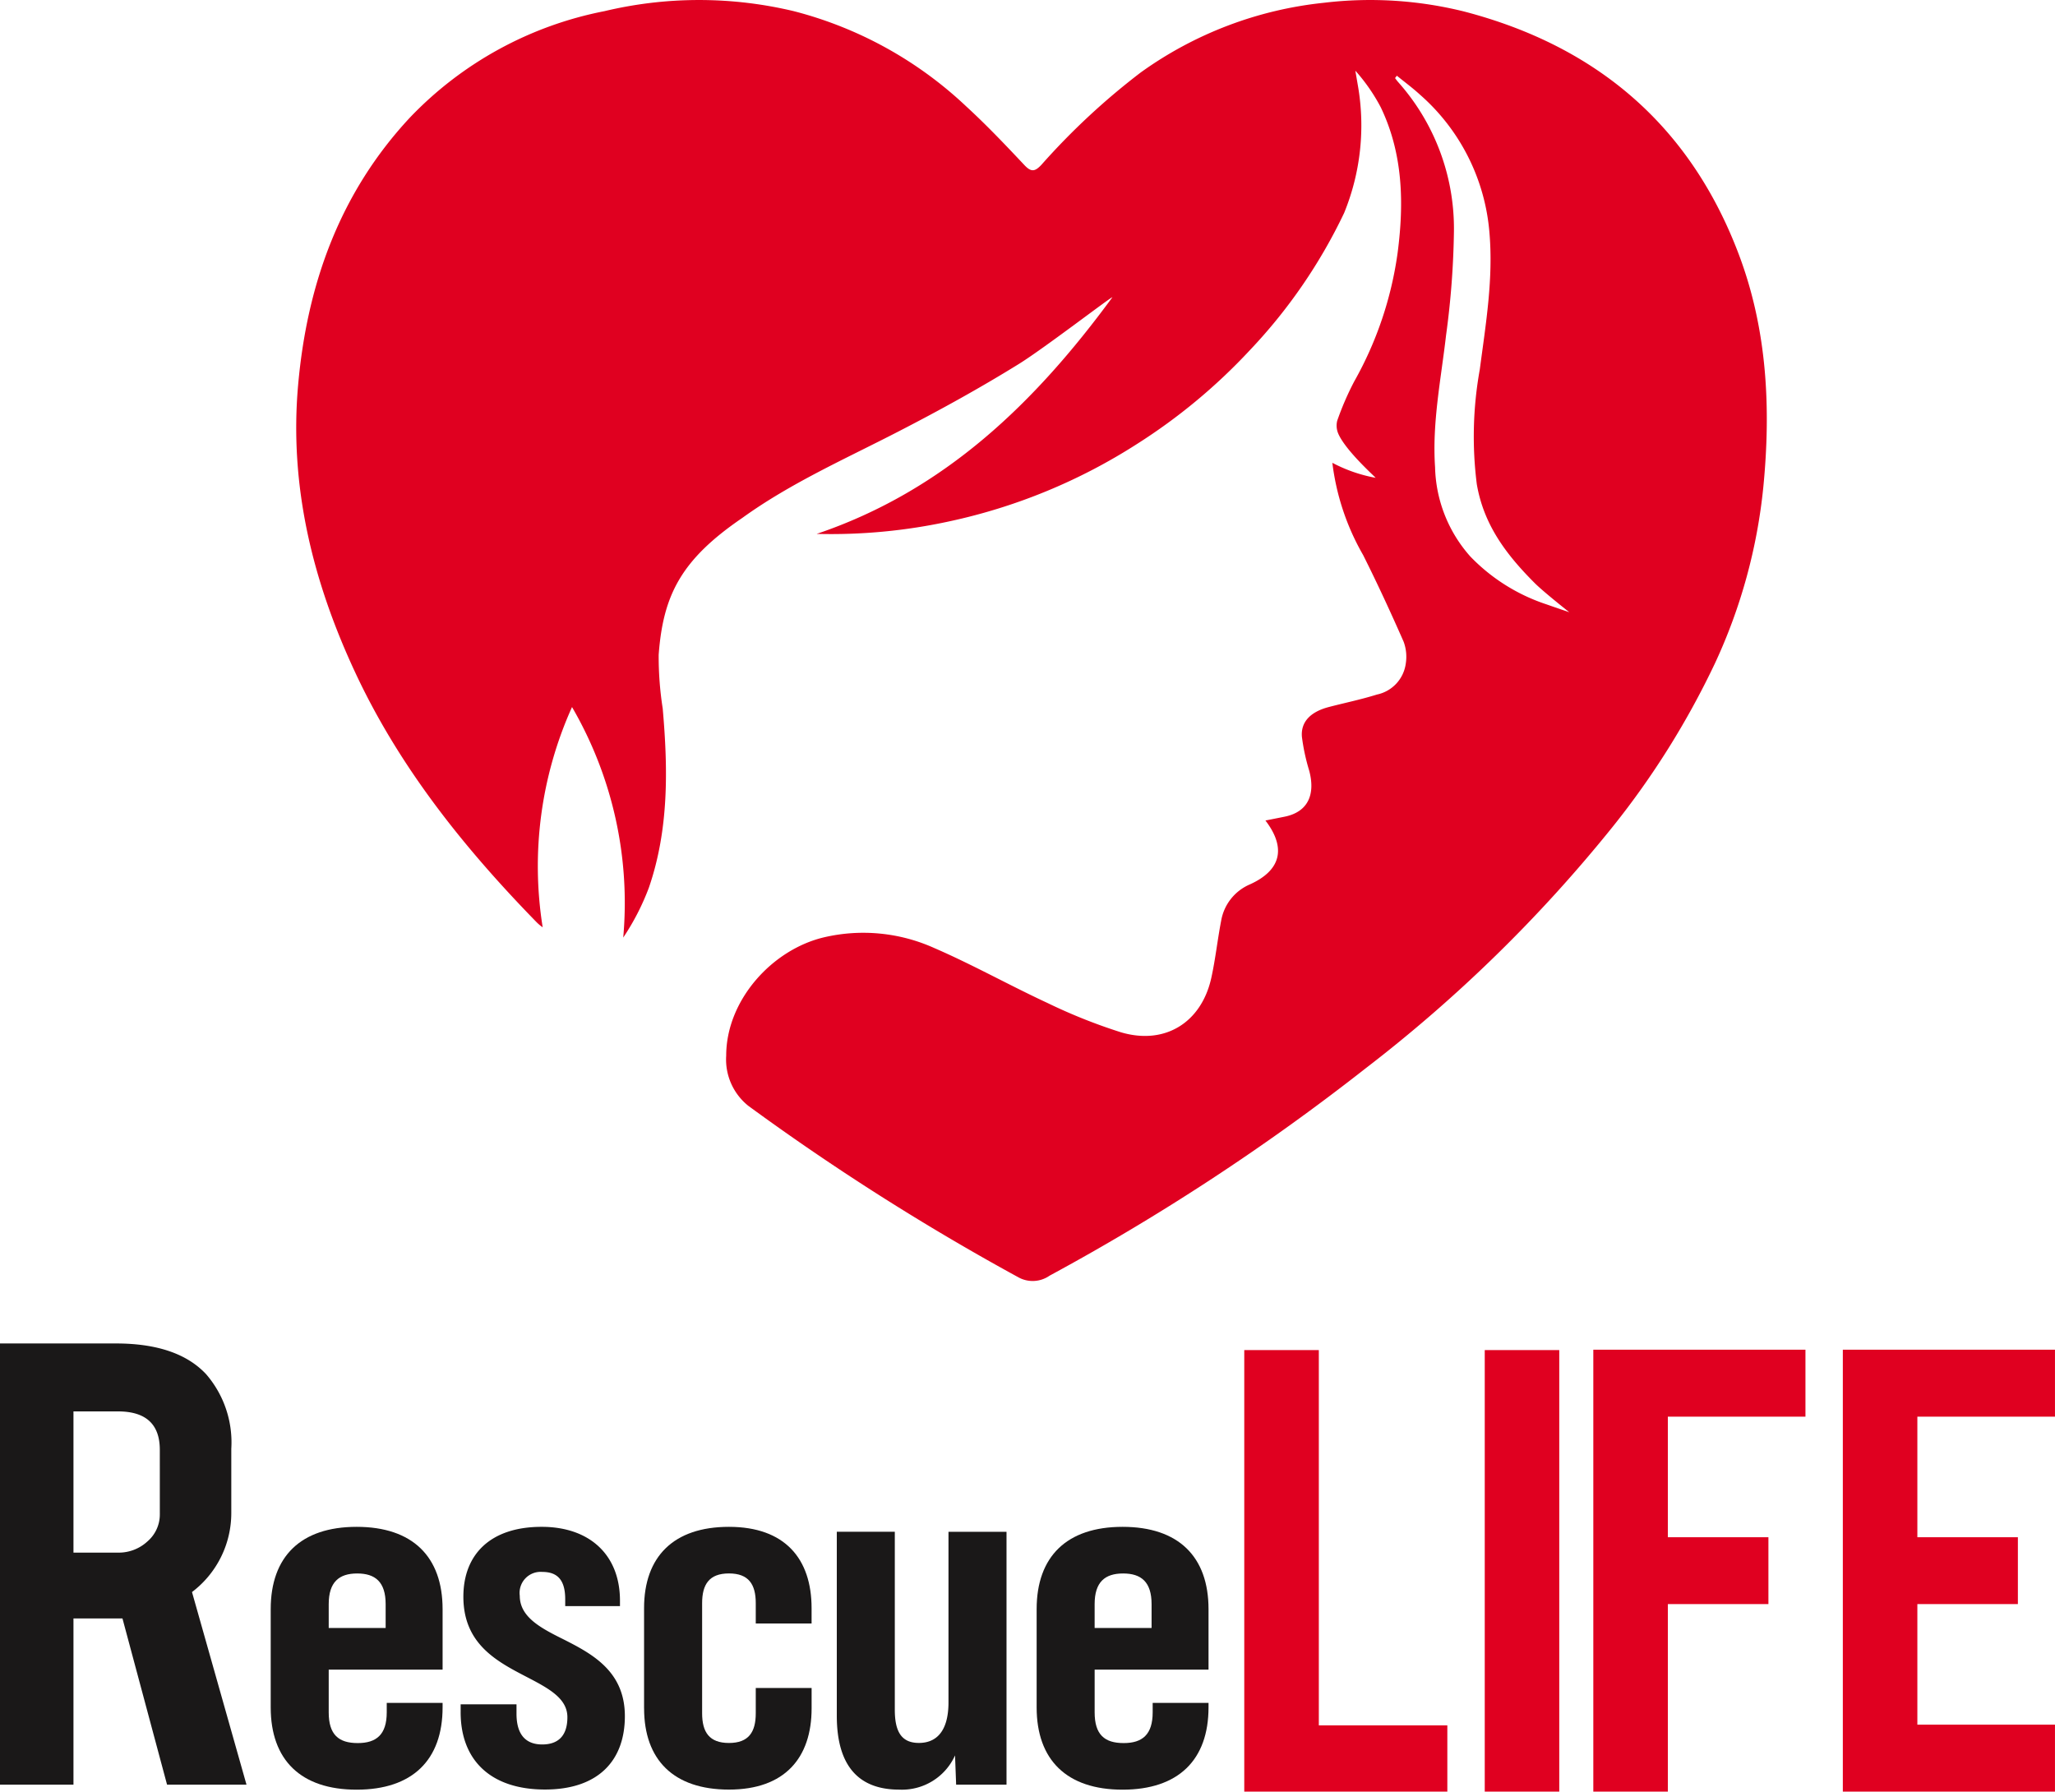
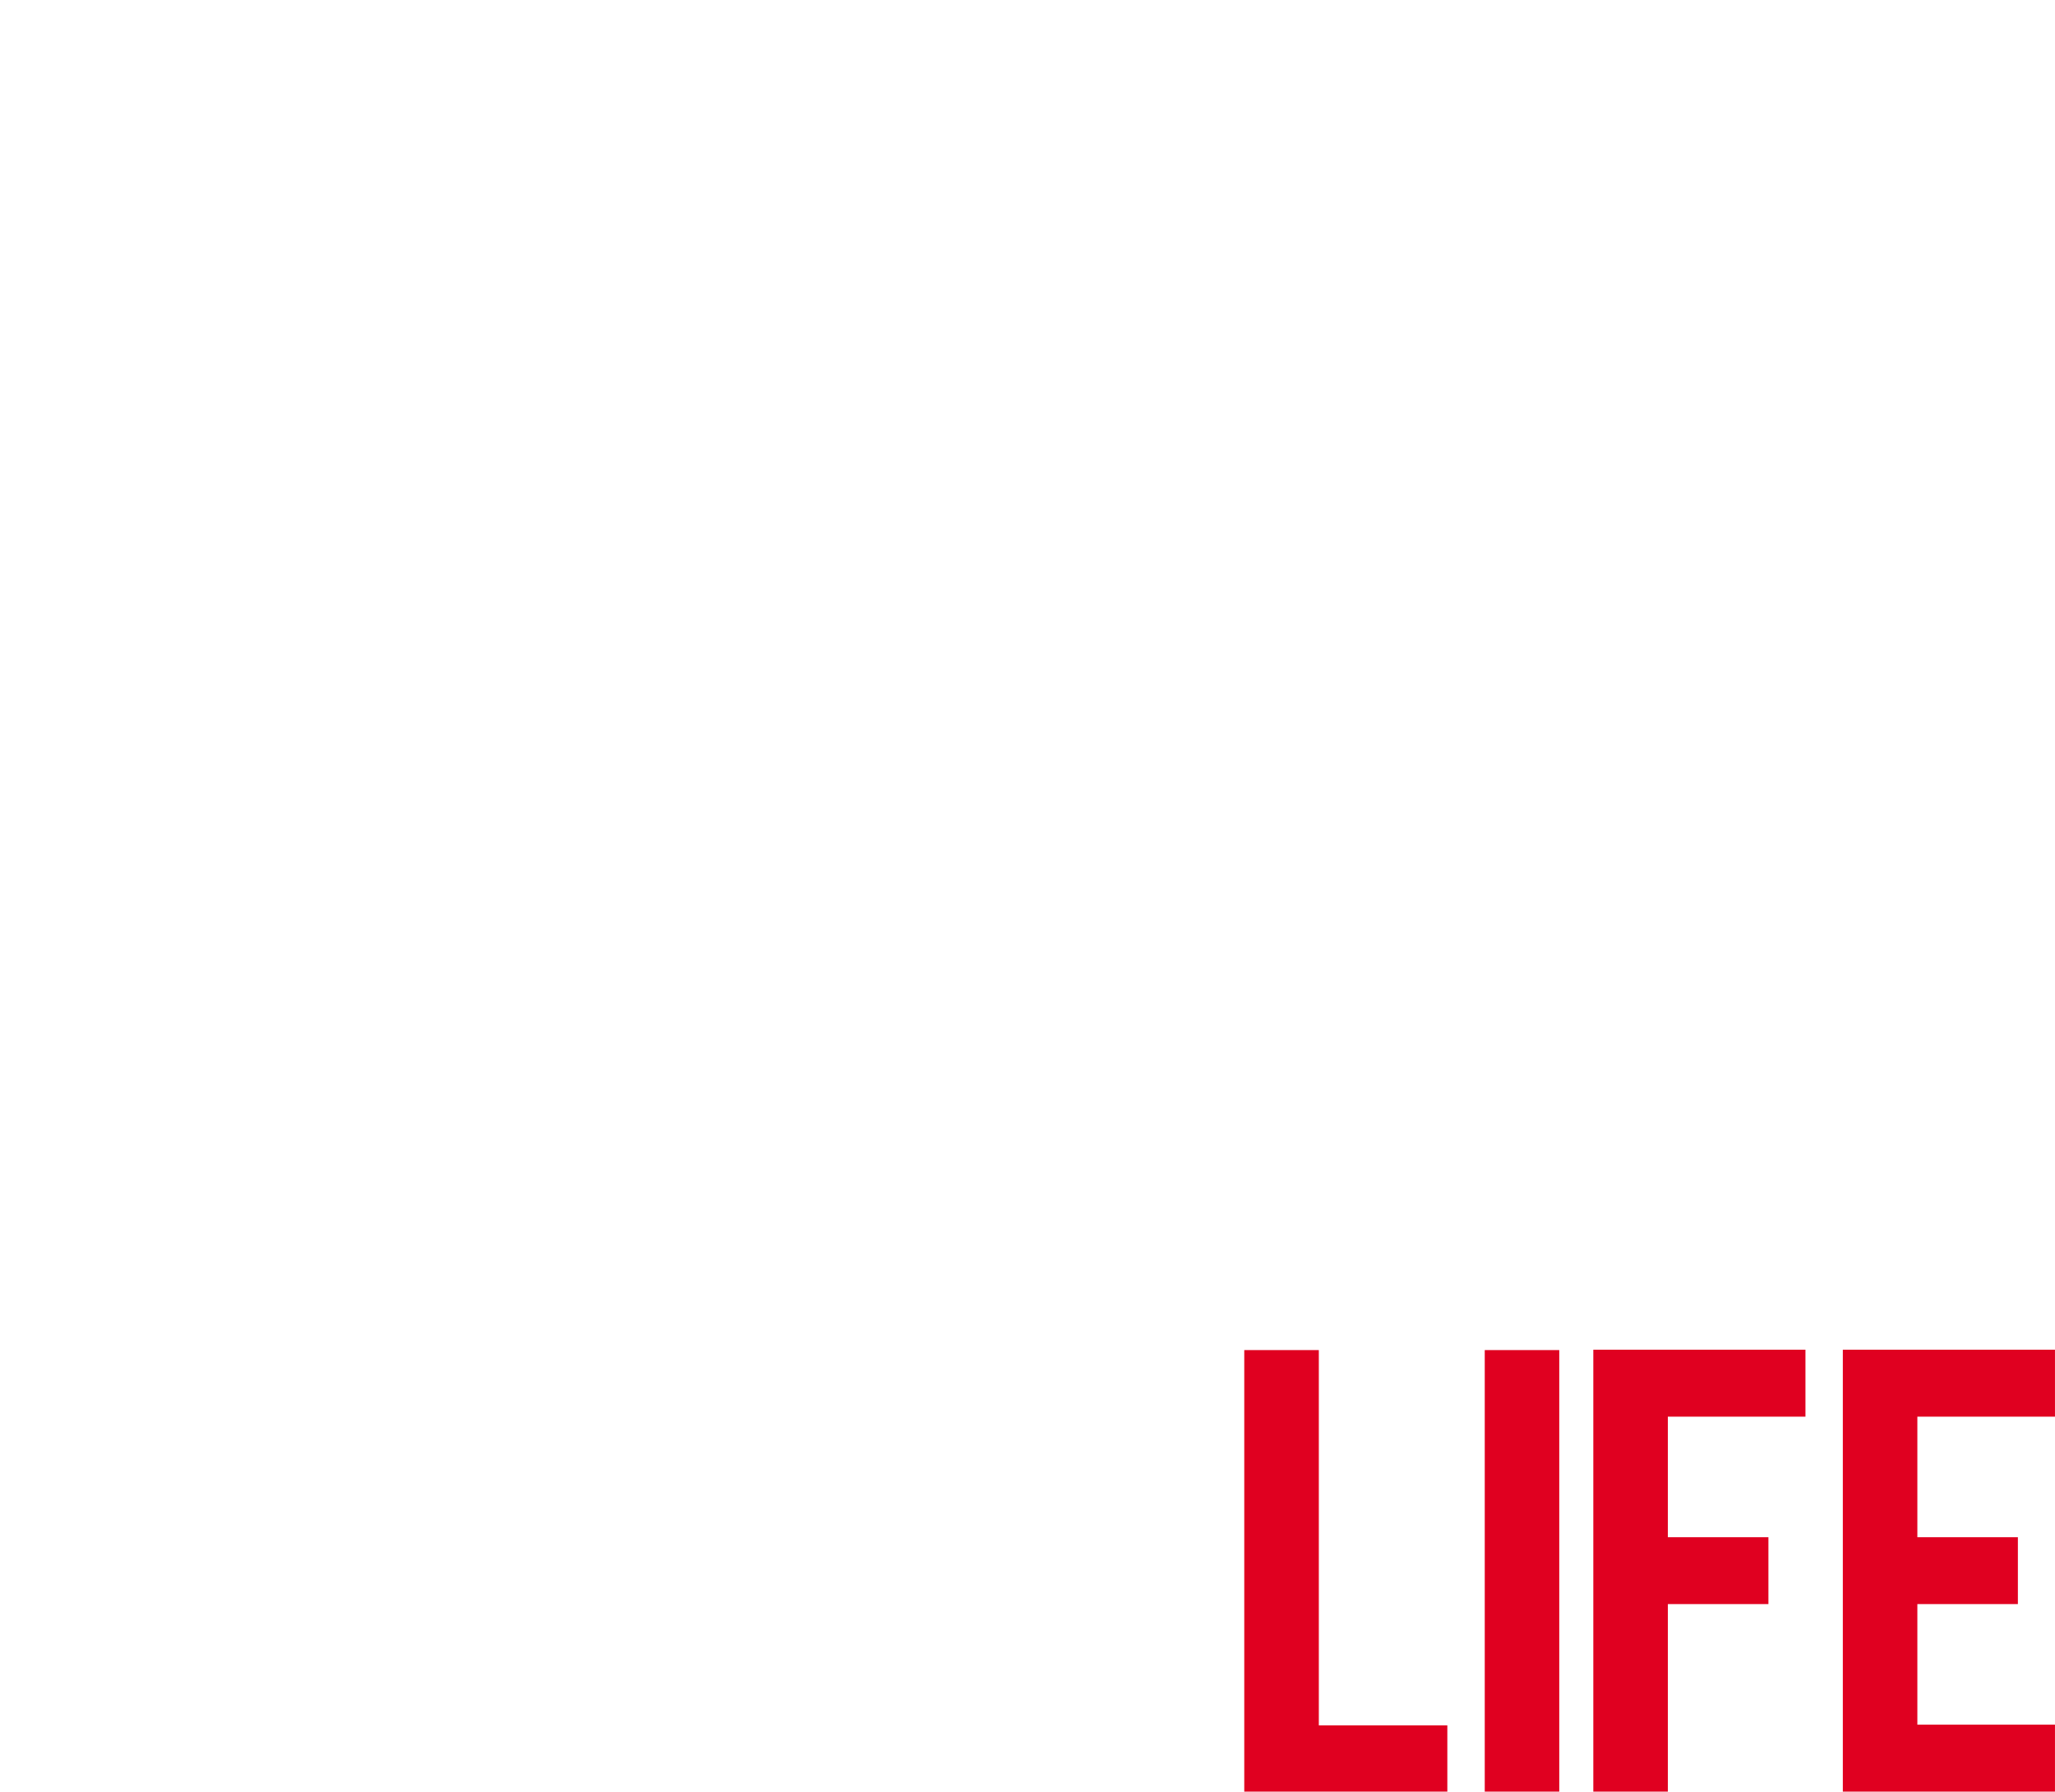
<svg xmlns="http://www.w3.org/2000/svg" width="170.907" height="149" viewBox="0 0 170.907 149">
  <defs>
    <clipPath id="clip-path">
-       <rect id="Rectangle_59" data-name="Rectangle 59" width="170.907" height="149" fill="none" />
-     </clipPath>
+       </clipPath>
  </defs>
  <g id="Group_24" data-name="Group 24" transform="translate(-445.047 -1269)">
    <g id="Group_23" data-name="Group 23" transform="translate(445.047 1269)">
      <path id="Path_8" data-name="Path 8" d="M38.852,42.154V78.876H55.741V73.368H45.053V42.154Z" transform="translate(64.629 70.123)" fill="#e00020" />
      <rect id="Rectangle_58" data-name="Rectangle 58" width="6.198" height="36.721" transform="translate(123.481 112.278)" fill="#e00020" />
      <path id="Path_9" data-name="Path 9" d="M49.751,42.144V78.894h6.2V63.3h8.363V57.736H55.949V47.71H67.394V42.144Z" transform="translate(82.759 70.105)" fill="#e00020" />
      <path id="Path_10" data-name="Path 10" d="M57.542,42.144V78.894H75.185V73.325H63.74V63.3H72.1V57.736H63.74V47.71H75.185V42.144Z" transform="translate(95.72 70.105)" fill="#e00020" />
      <g id="Group_22" data-name="Group 22" transform="translate(0 0)">
        <g id="Group_21" data-name="Group 21" clip-path="url(#clip-path)">
          <path id="Path_11" data-name="Path 11" d="M18.012,56.085V54.106c0-1.854-.866-2.554-2.365-2.554s-2.37.7-2.37,2.554v1.979Zm4.736-1.566V59.55H13.277V63.1c0,1.856.82,2.557,2.413,2.557,1.55,0,2.413-.7,2.413-2.557v-.783h4.645v.37c0,4.371-2.5,6.845-7.149,6.845s-7.146-2.474-7.146-6.845V54.519c0-4.371,2.5-6.845,7.146-6.845s7.149,2.474,7.149,6.845" transform="translate(14.061 79.305)" fill="#1a1818" />
          <path id="Path_12" data-name="Path 12" d="M14.384,63.093v-.658h4.645v.78c0,1.9.911,2.557,2.139,2.557s2.093-.618,2.093-2.267c0-1.566-1.547-2.392-3.369-3.34-2.458-1.278-5.282-2.722-5.282-6.68,0-3.505,2.232-5.812,6.512-5.812,3.963,0,6.512,2.307,6.512,6.142v.453H23.08v-.578c0-1.689-.727-2.267-1.912-2.267A1.749,1.749,0,0,0,19.3,53.4c0,1.731,1.641,2.64,3.553,3.588,2.458,1.239,5.188,2.679,5.188,6.432,0,3.71-2.229,6.1-6.645,6.1-4.464,0-7.013-2.392-7.013-6.432" transform="translate(23.927 79.305)" fill="#1a1818" />
          <path id="Path_13" data-name="Path 13" d="M20.111,62.765V54.437c0-4.288,2.458-6.763,7.058-6.763,4.642,0,6.874,2.637,6.874,6.763v1.276H29.4V54.021c0-1.566-.591-2.472-2.229-2.472s-2.232.906-2.232,2.472v9.154c0,1.569.591,2.474,2.232,2.474s2.229-.906,2.229-2.474v-2.1h4.645v1.691c0,4.123-2.232,6.76-6.874,6.76-4.6,0-7.058-2.472-7.058-6.76" transform="translate(33.454 79.305)" fill="#1a1818" />
-           <path id="Path_14" data-name="Path 14" d="M40.243,47.829V68.857h-4.19l-.091-2.432a4.839,4.839,0,0,1-4.645,2.845c-3.233,0-5.188-1.814-5.188-6.145v-15.3h4.824v14.8c0,1.814.546,2.762,2.006,2.762,1.366,0,2.458-.863,2.458-3.38V47.829Z" transform="translate(43.465 79.563)" fill="#1a1818" />
+           <path id="Path_14" data-name="Path 14" d="M40.243,47.829V68.857h-4.19l-.091-2.432a4.839,4.839,0,0,1-4.645,2.845c-3.233,0-5.188-1.814-5.188-6.145v-15.3h4.824v14.8c0,1.814.546,2.762,2.006,2.762,1.366,0,2.458-.863,2.458-3.38Z" transform="translate(43.465 79.563)" fill="#1a1818" />
          <path id="Path_15" data-name="Path 15" d="M41.928,56.085V54.106c0-1.854-.866-2.554-2.368-2.554s-2.368.7-2.368,2.554v1.979Zm4.736-1.566V59.55H37.193V63.1c0,1.856.82,2.557,2.413,2.557,1.55,0,2.413-.7,2.413-2.557v-.783h4.645v.37c0,4.371-2.506,6.845-7.149,6.845s-7.146-2.474-7.146-6.845V54.519c0-4.371,2.5-6.845,7.146-6.845s7.149,2.474,7.149,6.845" transform="translate(53.845 79.305)" fill="#1a1818" />
-           <path id="Path_16" data-name="Path 16" d="M13.291,50.793q0-3.2-3.492-3.194H6.11V59.343H9.8a3.515,3.515,0,0,0,2.472-.94,2.947,2.947,0,0,0,1.02-2.253ZM9.636,41.948q5.11,0,7.5,2.549a8.67,8.67,0,0,1,2.1,6.209v5.327a8.238,8.238,0,0,1-3.268,6.589L20.5,78.64H13.893L10.185,64.817H6.11V78.64H0V41.948Z" transform="translate(0 69.78)" fill="#1a1818" />
          <path id="Path_17" data-name="Path 17" d="M100.786,6.293c-.051.069-.1.133-.152.2.083.109.162.224.253.325a18.326,18.326,0,0,1,4.645,12.366,70.092,70.092,0,0,1-.655,8.694c-.418,3.652-1.167,7.271-.914,10.979a11.576,11.576,0,0,0,2.932,7.423,15.542,15.542,0,0,0,6.331,3.979c.631.224,1.265.437,1.9.655,0,0-2.157-1.7-2.879-2.426-2.424-2.424-4.24-4.885-4.813-8.217a31.46,31.46,0,0,1,.248-9.549c.5-3.785,1.135-7.546.8-11.4A17.088,17.088,0,0,0,102.7,7.865c-.607-.557-1.276-1.049-1.918-1.571M95.419,38.487a12.45,12.45,0,0,0,3.6,1.249c-.181-.208-2.474-2.259-3.095-3.646a1.694,1.694,0,0,1-.1-1.1,24.267,24.267,0,0,1,1.412-3.263,30.123,30.123,0,0,0,3.614-10.718c.533-4.091.458-8.206-1.4-12.079a15.123,15.123,0,0,0-2.117-3.052c.077.471.141.823.2,1.175a19.25,19.25,0,0,1-1.132,10.654,44.113,44.113,0,0,1-7.836,11.41,47.808,47.808,0,0,1-9.426,7.828A47.282,47.282,0,0,1,63.6,43.35,46.317,46.317,0,0,1,52.532,44.4C63.2,40.793,70.726,33.448,77.126,24.722c-.059-.077-5.713,4.272-7.793,5.556-3.257,2.016-6.627,3.87-10.036,5.625-4.392,2.264-8.941,4.275-12.958,7.175-5.1,3.481-6.576,6.43-6.946,11.368a27.984,27.984,0,0,0,.336,4.477c.439,5.029.517,10.036-1.145,14.883a20.166,20.166,0,0,1-2.139,4.166A32.4,32.4,0,0,0,32.186,58.8a32.224,32.224,0,0,0-2.44,18.317,3.55,3.55,0,0,1-.5-.416C23.239,70.542,17.894,63.891,14.21,56.042c-3.574-7.623-5.559-15.595-4.8-24.062.748-8.369,3.478-15.973,9.311-22.221A30.42,30.42,0,0,1,34.884.927a33.891,33.891,0,0,1,15.744,0,32.771,32.771,0,0,1,14.34,7.918c1.691,1.55,3.276,3.22,4.85,4.893.567.6.874.525,1.4-.027a58.1,58.1,0,0,1,8.267-7.687A31.7,31.7,0,0,1,94.729.229a32.359,32.359,0,0,1,11.637.724c11.077,2.887,18.876,9.546,22.906,20.333,2.312,6.2,2.629,12.67,1.992,19.2a45.445,45.445,0,0,1-4.027,14.684,68.94,68.94,0,0,1-8.5,13.584,120.754,120.754,0,0,1-20.559,20.1A185.669,185.669,0,0,1,71.9,106.091a2.455,2.455,0,0,1-2.626.115A201.653,201.653,0,0,1,46.853,91.969,4.929,4.929,0,0,1,45.008,87.8c0-4.624,3.825-8.837,8.145-9.852a14.373,14.373,0,0,1,9.138.884c3.2,1.385,6.262,3.106,9.434,4.578a45.589,45.589,0,0,0,6.107,2.437c3.657,1.087,6.7-.8,7.522-4.528.346-1.569.514-3.178.82-4.757a4.034,4.034,0,0,1,2.381-3.01c2.621-1.18,3.034-3.05,1.3-5.316.551-.109,1.084-.213,1.617-.322,2.038-.426,2.517-1.976,2.024-3.819a16.928,16.928,0,0,1-.607-2.813c-.107-1.244.708-2.08,2.221-2.48,1.34-.349,2.7-.629,4.017-1.041a3.05,3.05,0,0,0,2.4-2.581,3.61,3.61,0,0,0-.178-1.811c-1.068-2.429-2.181-4.84-3.369-7.21a20.275,20.275,0,0,1-2.56-7.673" transform="translate(15.387 0.001)" fill="#e00020" />
        </g>
      </g>
    </g>
  </g>
</svg>